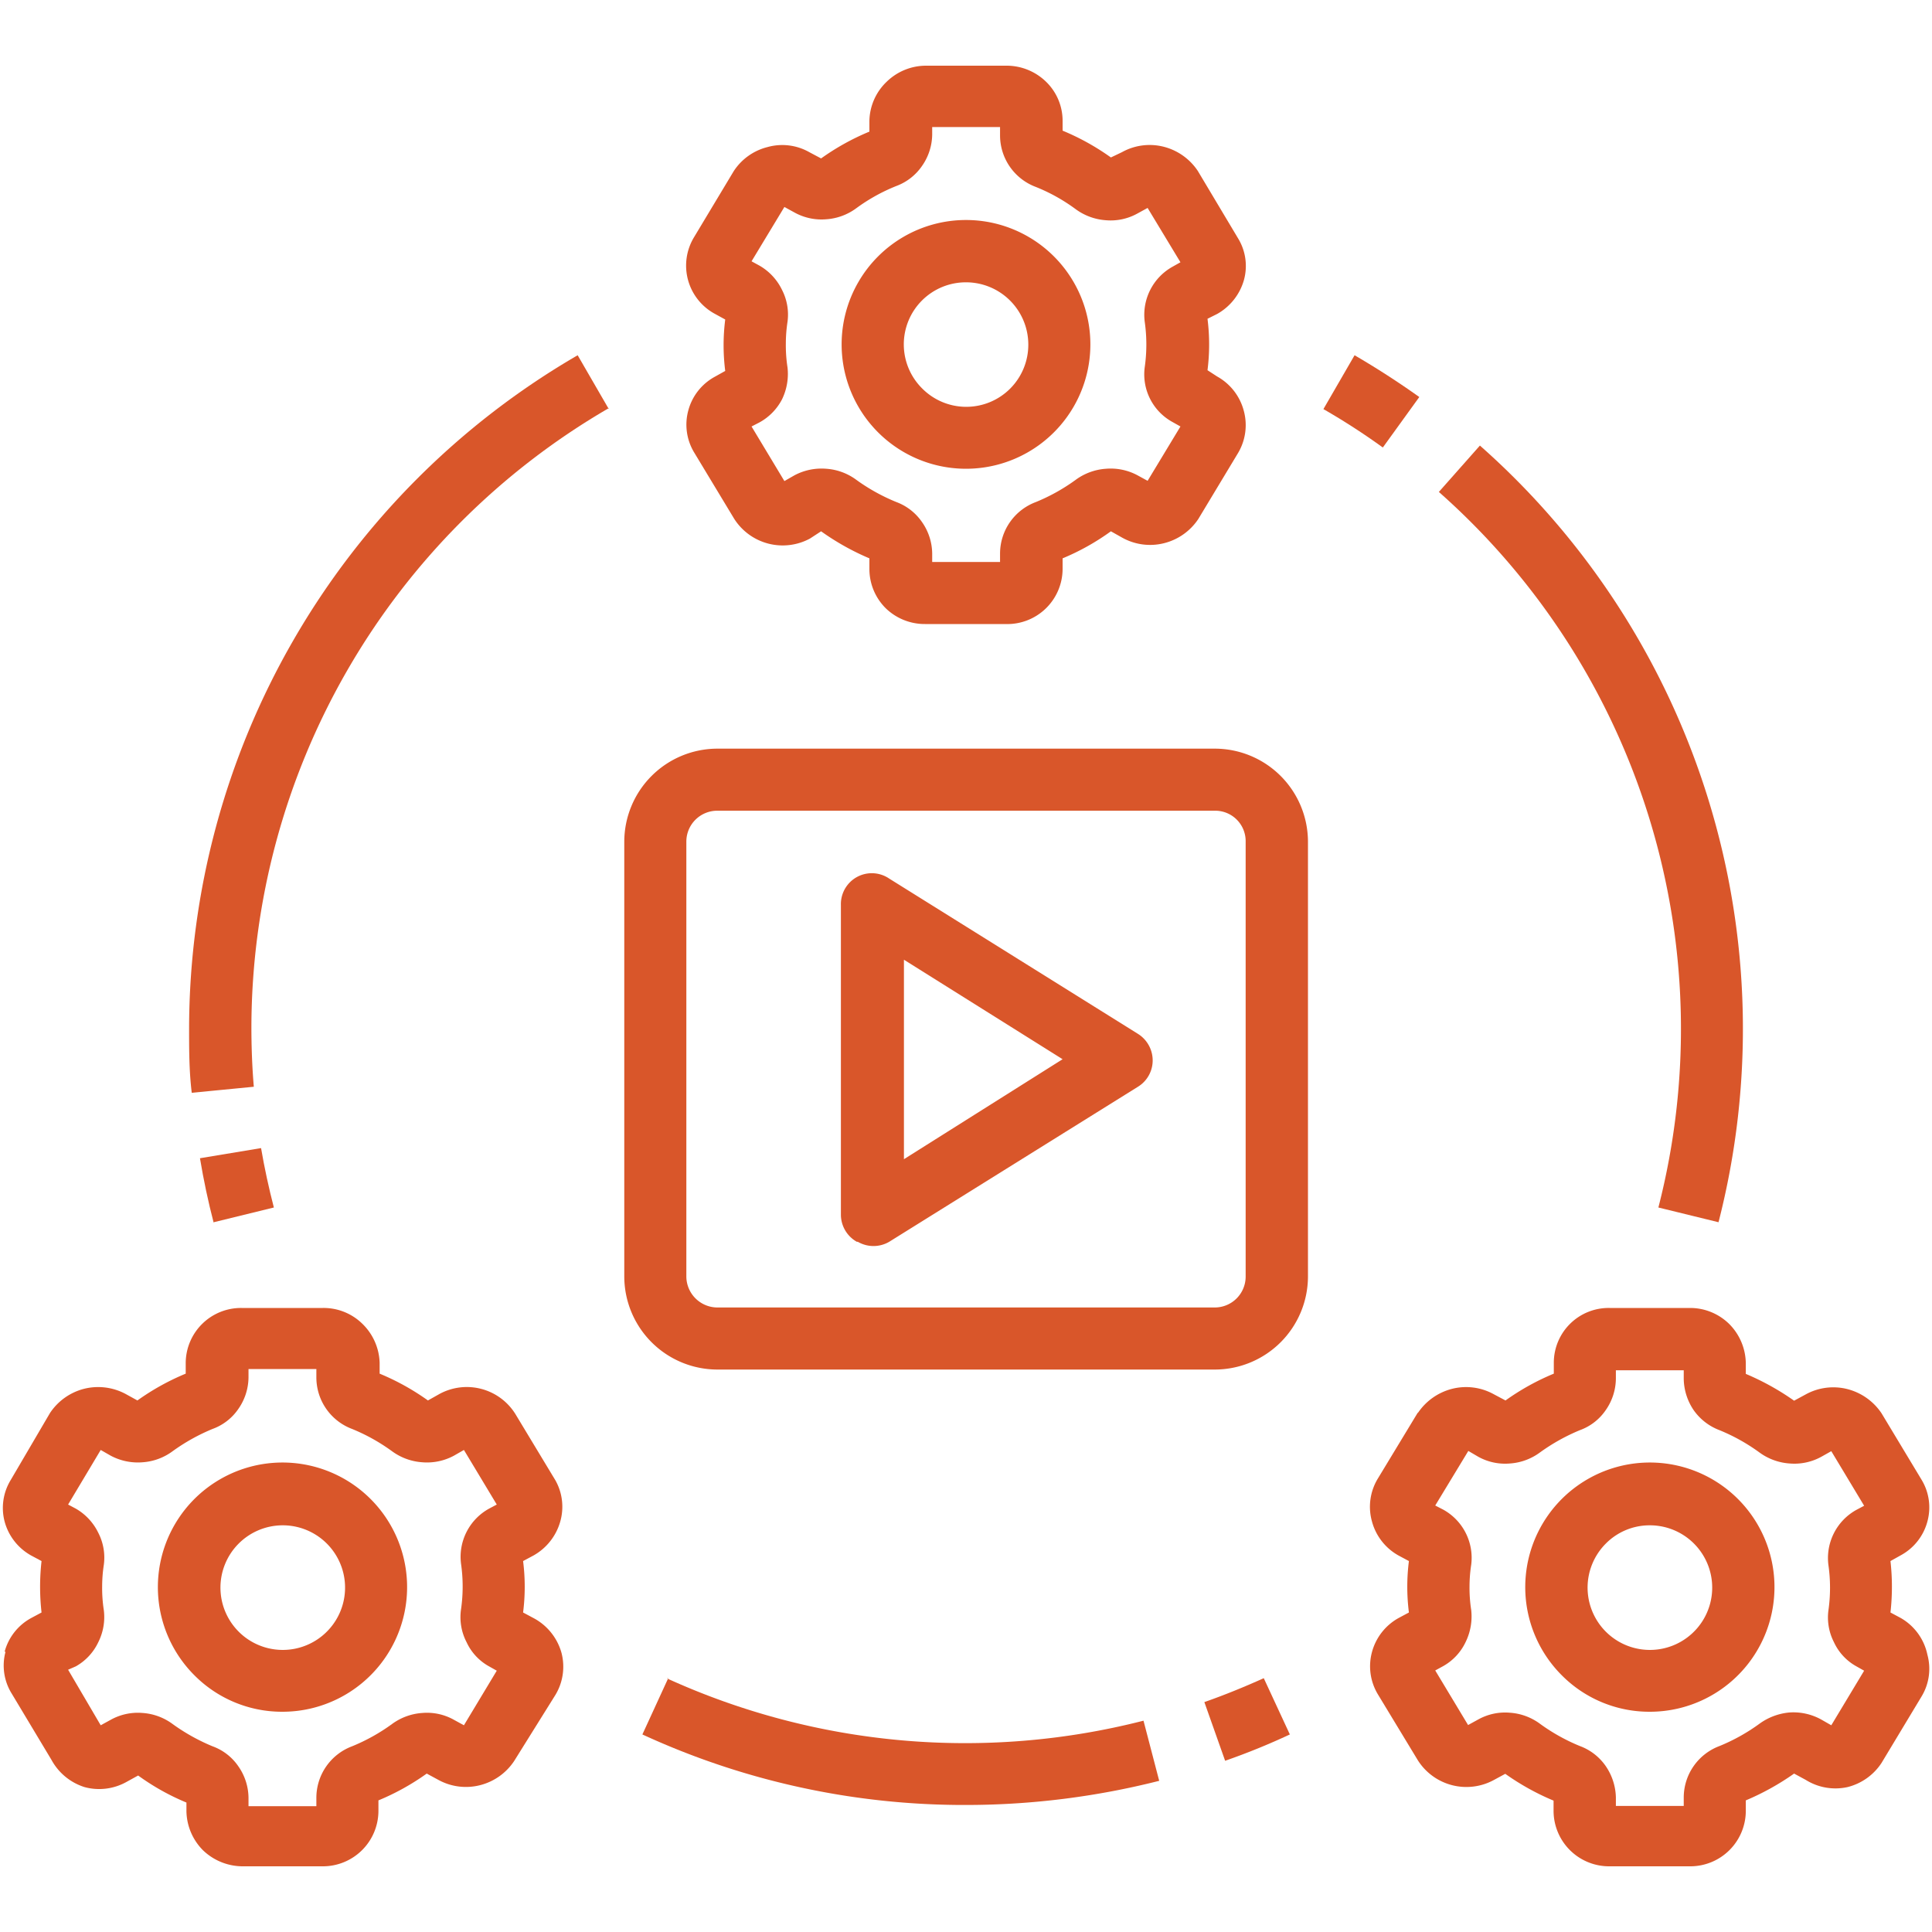
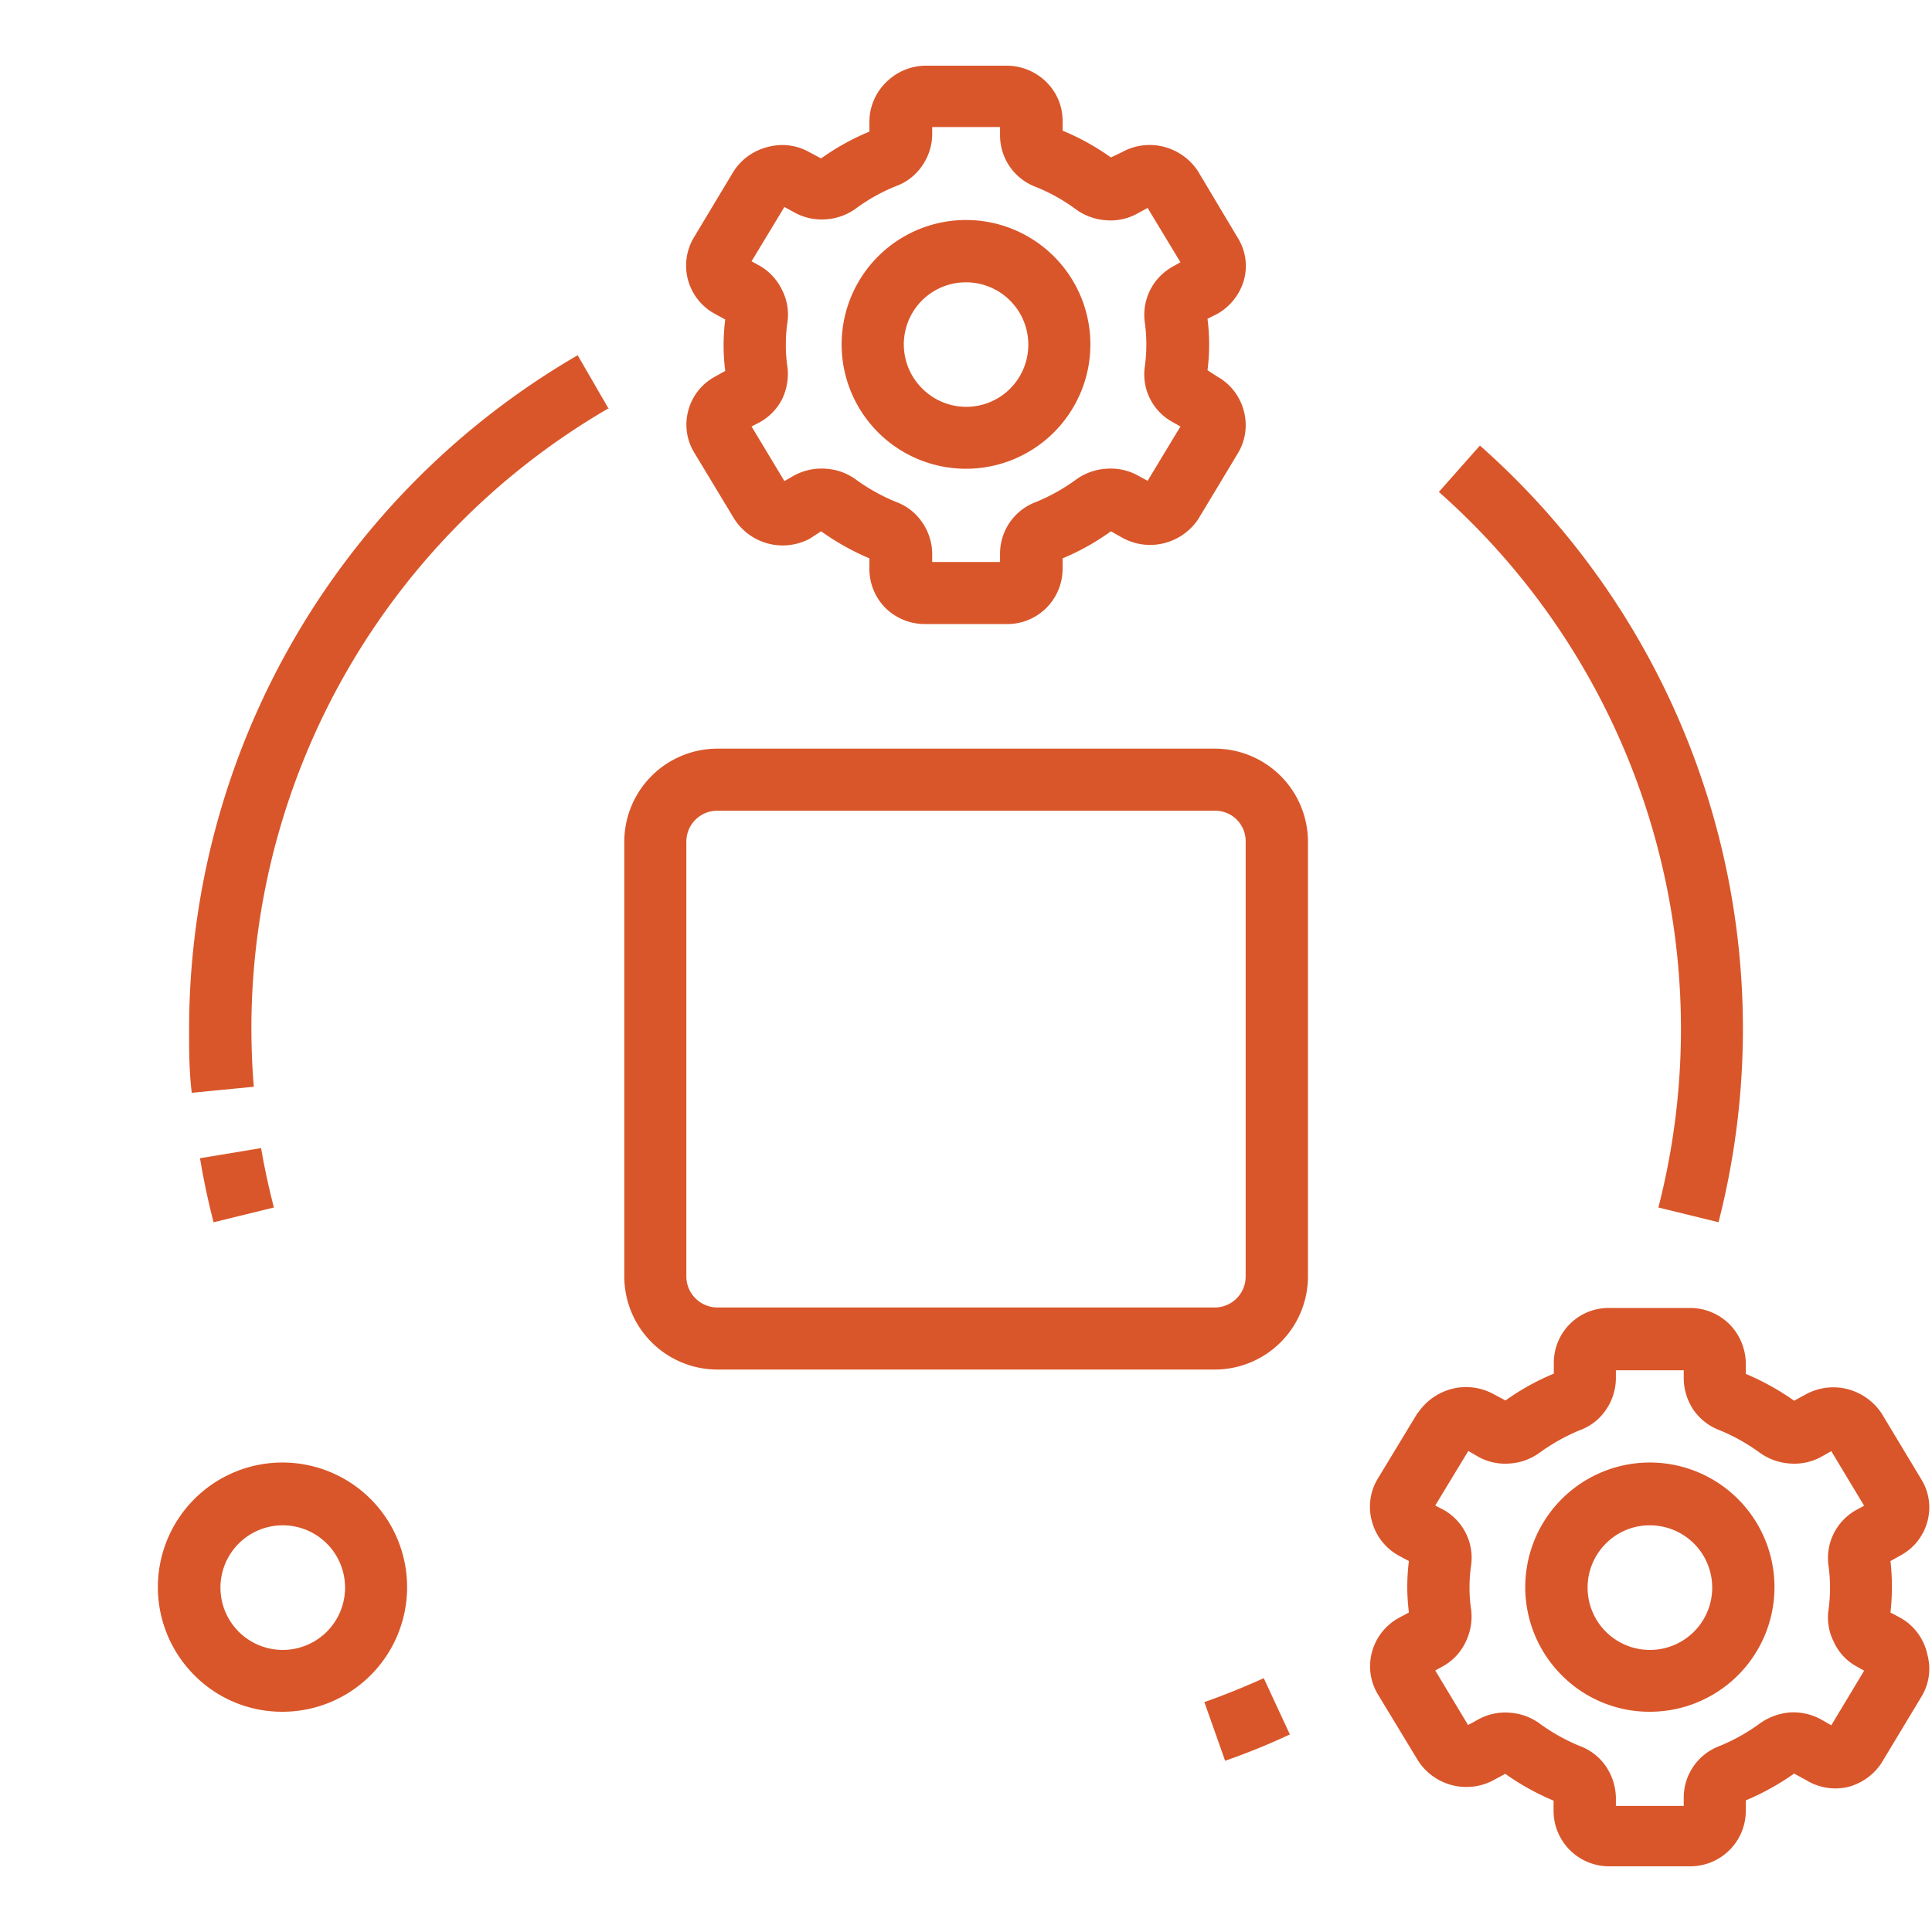
<svg xmlns="http://www.w3.org/2000/svg" id="Capa_1" data-name="Capa 1" viewBox="0 0 80 80">
  <defs>
    <style>.cls-1{fill:#d9562a;}</style>
  </defs>
-   <path class="cls-1" d="M4.23,65.73a6,6,0,0,1,.07-.94,2.24,2.24,0,0,0-.23-1.32,2.32,2.32,0,0,0-.93-1l-.32-.17,1.35-2.26.42.24h0a2.39,2.39,0,0,0,1.31.27,2.36,2.36,0,0,0,1.25-.46,8.09,8.09,0,0,1,1.65-.92,2.2,2.2,0,0,0,1.07-.83,2.31,2.31,0,0,0,.42-1.29v-.36H13.1v.36a2.28,2.28,0,0,0,1.48,2.12,7.83,7.83,0,0,1,1.65.92,2.39,2.39,0,0,0,1.26.46,2.35,2.35,0,0,0,1.3-.27l.42-.24,1.36,2.26-.32.17a2.28,2.28,0,0,0-1.16,2.28,6.65,6.65,0,0,1,0,1.89A2.24,2.24,0,0,0,19.32,68a2.19,2.19,0,0,0,.93,1l.32.18-1.36,2.26-.42-.23a2.28,2.28,0,0,0-1.3-.28,2.39,2.39,0,0,0-1.26.46,7.83,7.83,0,0,1-1.65.92,2.28,2.28,0,0,0-1.48,2.12v.36H10.29v-.36a2.31,2.31,0,0,0-.42-1.29,2.2,2.2,0,0,0-1.07-.83,8.09,8.09,0,0,1-1.65-.92,2.36,2.36,0,0,0-1.25-.46,2.31,2.31,0,0,0-1.31.28l-.42.23L2.82,69.14,3.14,69a2.24,2.24,0,0,0,.93-1,2.32,2.32,0,0,0,.23-1.32,6,6,0,0,1-.07-1m-4,2.71a2.2,2.2,0,0,0,.25,1.73l1.65,2.75A2.37,2.37,0,0,0,3.5,74a2.32,2.32,0,0,0,1.73-.21l.49-.27a9.76,9.76,0,0,0,2,1.12V75a2.35,2.35,0,0,0,.69,1.62,2.38,2.38,0,0,0,1.63.66h3.32A2.3,2.3,0,0,0,15.67,75v-.45a10,10,0,0,0,2-1.11l.48.26h0a2.37,2.37,0,0,0,1.73.22,2.4,2.4,0,0,0,1.41-1L23,70.18a2.26,2.26,0,0,0,.25-1.74A2.34,2.34,0,0,0,22.09,67l-.43-.23a8.44,8.44,0,0,0,0-2.13l.43-.23A2.34,2.34,0,0,0,23.2,63,2.23,2.23,0,0,0,23,61.3l-1.66-2.75a2.37,2.37,0,0,0-3.14-.83l-.48.27a10,10,0,0,0-2-1.11v-.45A2.35,2.35,0,0,0,15,54.81a2.29,2.29,0,0,0-1.63-.65H10a2.29,2.29,0,0,0-2.31,2.27v.45a10,10,0,0,0-2,1.11l-.49-.27a2.41,2.41,0,0,0-1.73-.21,2.41,2.41,0,0,0-1.4,1L.44,61.29A2.22,2.22,0,0,0,.19,63a2.29,2.29,0,0,0,1.1,1.41l.43.23a9.48,9.48,0,0,0,0,2.13L1.29,67a2.25,2.25,0,0,0-1.1,1.4" />
  <path class="cls-1" d="M11.69,63.16a2.58,2.58,0,1,1-1.82,4.39,2.58,2.58,0,0,1,1.82-4.39m0,7.72a5.16,5.16,0,1,0-3.64-1.51,5.11,5.11,0,0,0,3.64,1.51" />
  <path class="cls-1" d="M32.54,14.26a6,6,0,0,1,.07-.94A2.24,2.24,0,0,0,32.38,12a2.32,2.32,0,0,0-.93-1l-.33-.18,1.36-2.25.42.23a2.31,2.31,0,0,0,1.31.28,2.36,2.36,0,0,0,1.25-.46,7.48,7.48,0,0,1,1.66-.92,2.23,2.23,0,0,0,1.06-.83,2.31,2.31,0,0,0,.42-1.29V5.26h2.81v.36a2.28,2.28,0,0,0,1.48,2.12,7.41,7.41,0,0,1,1.65.92,2.39,2.39,0,0,0,1.26.46,2.28,2.28,0,0,0,1.3-.28l.42-.23,1.36,2.25-.32.18a2.28,2.28,0,0,0-1.16,2.28,6.65,6.65,0,0,1,0,1.89,2.25,2.25,0,0,0,1.16,2.27l.32.18-1.36,2.25-.42-.23a2.35,2.35,0,0,0-1.3-.27,2.39,2.39,0,0,0-1.26.46,7.83,7.83,0,0,1-1.65.92,2.28,2.28,0,0,0-1.48,2.12v.36H38.6v-.36a2.31,2.31,0,0,0-.42-1.29,2.23,2.23,0,0,0-1.06-.83,7.9,7.9,0,0,1-1.66-.92,2.36,2.36,0,0,0-1.25-.46,2.39,2.39,0,0,0-1.31.27l-.42.24-1.36-2.26.33-.17h0a2.3,2.3,0,0,0,.93-.95,2.41,2.41,0,0,0,.23-1.32,6,6,0,0,1-.07-1M28.5,17a2.23,2.23,0,0,0,.24,1.73l1.66,2.75a2.38,2.38,0,0,0,3.14.82L34,22a10.41,10.41,0,0,0,2,1.12v.45a2.29,2.29,0,0,0,.68,1.62,2.32,2.32,0,0,0,1.63.65h3.32A2.29,2.29,0,0,0,44,23.57v-.45A9.84,9.84,0,0,0,46,22l.48.27h0a2.37,2.37,0,0,0,1.73.22,2.4,2.4,0,0,0,1.41-1l1.65-2.74h0A2.26,2.26,0,0,0,51.5,17a2.29,2.29,0,0,0-1.1-1.41L50,15.33a8.44,8.44,0,0,0,0-2.13L50.4,13a2.34,2.34,0,0,0,1.11-1.41,2.19,2.19,0,0,0-.25-1.73L49.6,7.08a2.41,2.41,0,0,0-1.4-1,2.36,2.36,0,0,0-1.74.22L46,6.52a10,10,0,0,0-2-1.11V5a2.25,2.25,0,0,0-.69-1.62,2.34,2.34,0,0,0-1.63-.66H38.34a2.34,2.34,0,0,0-1.62.66A2.3,2.3,0,0,0,36,5v.45a10,10,0,0,0-2,1.11l-.49-.26a2.27,2.27,0,0,0-1.73-.21,2.35,2.35,0,0,0-1.4,1L28.74,9.82A2.27,2.27,0,0,0,29.61,13l.42.23a8.44,8.44,0,0,0,0,2.13l-.43.24A2.25,2.25,0,0,0,28.5,17Z" />
  <path class="cls-1" d="M40,11.69a2.58,2.58,0,0,1,2.58,2.57,2.57,2.57,0,0,1-4.4,1.82A2.57,2.57,0,0,1,40,11.69m0,7.72a5.15,5.15,0,0,0,0-10.3,5.15,5.15,0,0,0,0,10.3" />
  <path class="cls-1" d="M60.85,65.73a6,6,0,0,1,.07-.94,2.28,2.28,0,0,0-1.16-2.28l-.33-.17,1.37-2.26.41.24h0a2.29,2.29,0,0,0,1.31.28,2.36,2.36,0,0,0,1.25-.46,8.09,8.09,0,0,1,1.65-.92,2.2,2.2,0,0,0,1.07-.83,2.31,2.31,0,0,0,.42-1.29v-.36h2.81v.36a2.38,2.38,0,0,0,.41,1.29,2.3,2.3,0,0,0,1.07.83,7.83,7.83,0,0,1,1.65.92,2.39,2.39,0,0,0,1.26.46,2.31,2.31,0,0,0,1.31-.28l.41-.23,1.36,2.26-.32.17a2.28,2.28,0,0,0-1.16,2.28,6.65,6.65,0,0,1,0,1.89A2.24,2.24,0,0,0,75.94,68a2.19,2.19,0,0,0,.93,1l.32.18-1.36,2.26-.42-.24h0a2.38,2.38,0,0,0-1.31-.29,2.49,2.49,0,0,0-1.25.47,7.83,7.83,0,0,1-1.65.92,2.28,2.28,0,0,0-1.48,2.12v.36H66.91v-.36a2.39,2.39,0,0,0-.42-1.29,2.25,2.25,0,0,0-1.07-.83,7.83,7.83,0,0,1-1.65-.92,2.36,2.36,0,0,0-1.25-.46,2.29,2.29,0,0,0-1.31.28l-.42.23-1.36-2.26.33-.18a2.24,2.24,0,0,0,.93-1,2.41,2.41,0,0,0,.23-1.32,6,6,0,0,1-.07-1m-2.14-7.18-1.66,2.74A2.25,2.25,0,0,0,56.81,63a2.29,2.29,0,0,0,1.1,1.41l.43.23a8.44,8.44,0,0,0,0,2.13l-.43.23a2.29,2.29,0,0,0-1.1,1.41,2.25,2.25,0,0,0,.24,1.74l1.66,2.74a2.38,2.38,0,0,0,3.14.82l.48-.26a10.29,10.29,0,0,0,2,1.11V75a2.3,2.3,0,0,0,2.32,2.28H70A2.3,2.3,0,0,0,72.29,75v-.45a10.59,10.59,0,0,0,2-1.11l.48.26A2.32,2.32,0,0,0,76.5,74a2.37,2.37,0,0,0,1.41-1l1.65-2.74a2.21,2.21,0,0,0,.25-1.74A2.29,2.29,0,0,0,78.71,67l-.43-.23h0a9.48,9.48,0,0,0,0-2.13l.43-.24a2.25,2.25,0,0,0,1.1-1.4,2.21,2.21,0,0,0-.25-1.74l-1.65-2.74a2.43,2.43,0,0,0-1.41-1,2.37,2.37,0,0,0-1.73.22l-.48.26a10.59,10.59,0,0,0-2-1.11v-.45a2.35,2.35,0,0,0-.69-1.62A2.31,2.31,0,0,0,70,54.16H66.65a2.27,2.27,0,0,0-2.31,2.27v.45a10,10,0,0,0-2,1.11l-.49-.26a2.37,2.37,0,0,0-1.73-.22,2.43,2.43,0,0,0-1.41,1" />
  <path class="cls-1" d="M68.31,63.16a2.58,2.58,0,1,1-1.82.76,2.55,2.55,0,0,1,1.82-.76m0,7.72a5.16,5.16,0,1,0-3.64-1.51,5.11,5.11,0,0,0,3.64,1.51" />
  <path class="cls-1" d="M49.87,70.48l.86,2.43a28.36,28.36,0,0,0,2.68-1.09l-1.08-2.33C51.53,69.85,50.7,70.19,49.87,70.48Z" />
-   <path class="cls-1" d="M27.67,69.49,26.6,71.82A31.8,31.8,0,0,0,40,74.74a32.58,32.58,0,0,0,8-1l-.65-2.49a29.78,29.78,0,0,1-19.73-1.75" />
-   <path class="cls-1" d="M37.43,39.74,44,43.86,37.43,48ZM35.52,51.42a1.29,1.29,0,0,0,1.3,0L47.12,45a1.28,1.28,0,0,0,.61-1.09,1.3,1.3,0,0,0-.61-1.1l-10.3-6.43a1.28,1.28,0,0,0-2,1.1V50.29a1.29,1.29,0,0,0,.66,1.13" />
  <path class="cls-1" d="M28.42,34.85a1.28,1.28,0,0,1,1.29-1.28H50.3a1.26,1.26,0,0,1,1.28,1.28v18a1.28,1.28,0,0,1-1.28,1.29H29.71a1.29,1.29,0,0,1-1.29-1.29Zm-2.57,0v18a3.86,3.86,0,0,0,3.86,3.86H50.3a3.86,3.86,0,0,0,3.86-3.86v-18A3.86,3.86,0,0,0,50.3,31H29.71a3.86,3.86,0,0,0-3.86,3.86" />
  <path class="cls-1" d="M71.16,50.61a32.23,32.23,0,0,0-9.88-32.16l-1.7,1.92A29.68,29.68,0,0,1,68.67,50Z" />
-   <path class="cls-1" d="M54.8,16.94a27.86,27.86,0,0,1,2.46,1.59l1.51-2.09c-.87-.62-1.77-1.2-2.68-1.73Z" />
  <path class="cls-1" d="M25.21,16.94l-1.29-2.23A32.29,32.29,0,0,0,7.83,42.57c0,.89,0,1.79.11,2.68L10.51,45c-.07-.82-.1-1.65-.1-2.47a29.7,29.7,0,0,1,14.8-25.63" />
  <path class="cls-1" d="M8.85,50.61,11.34,50c-.21-.81-.39-1.64-.53-2.46l-2.53.42c.15.9.34,1.8.57,2.68" />
</svg>